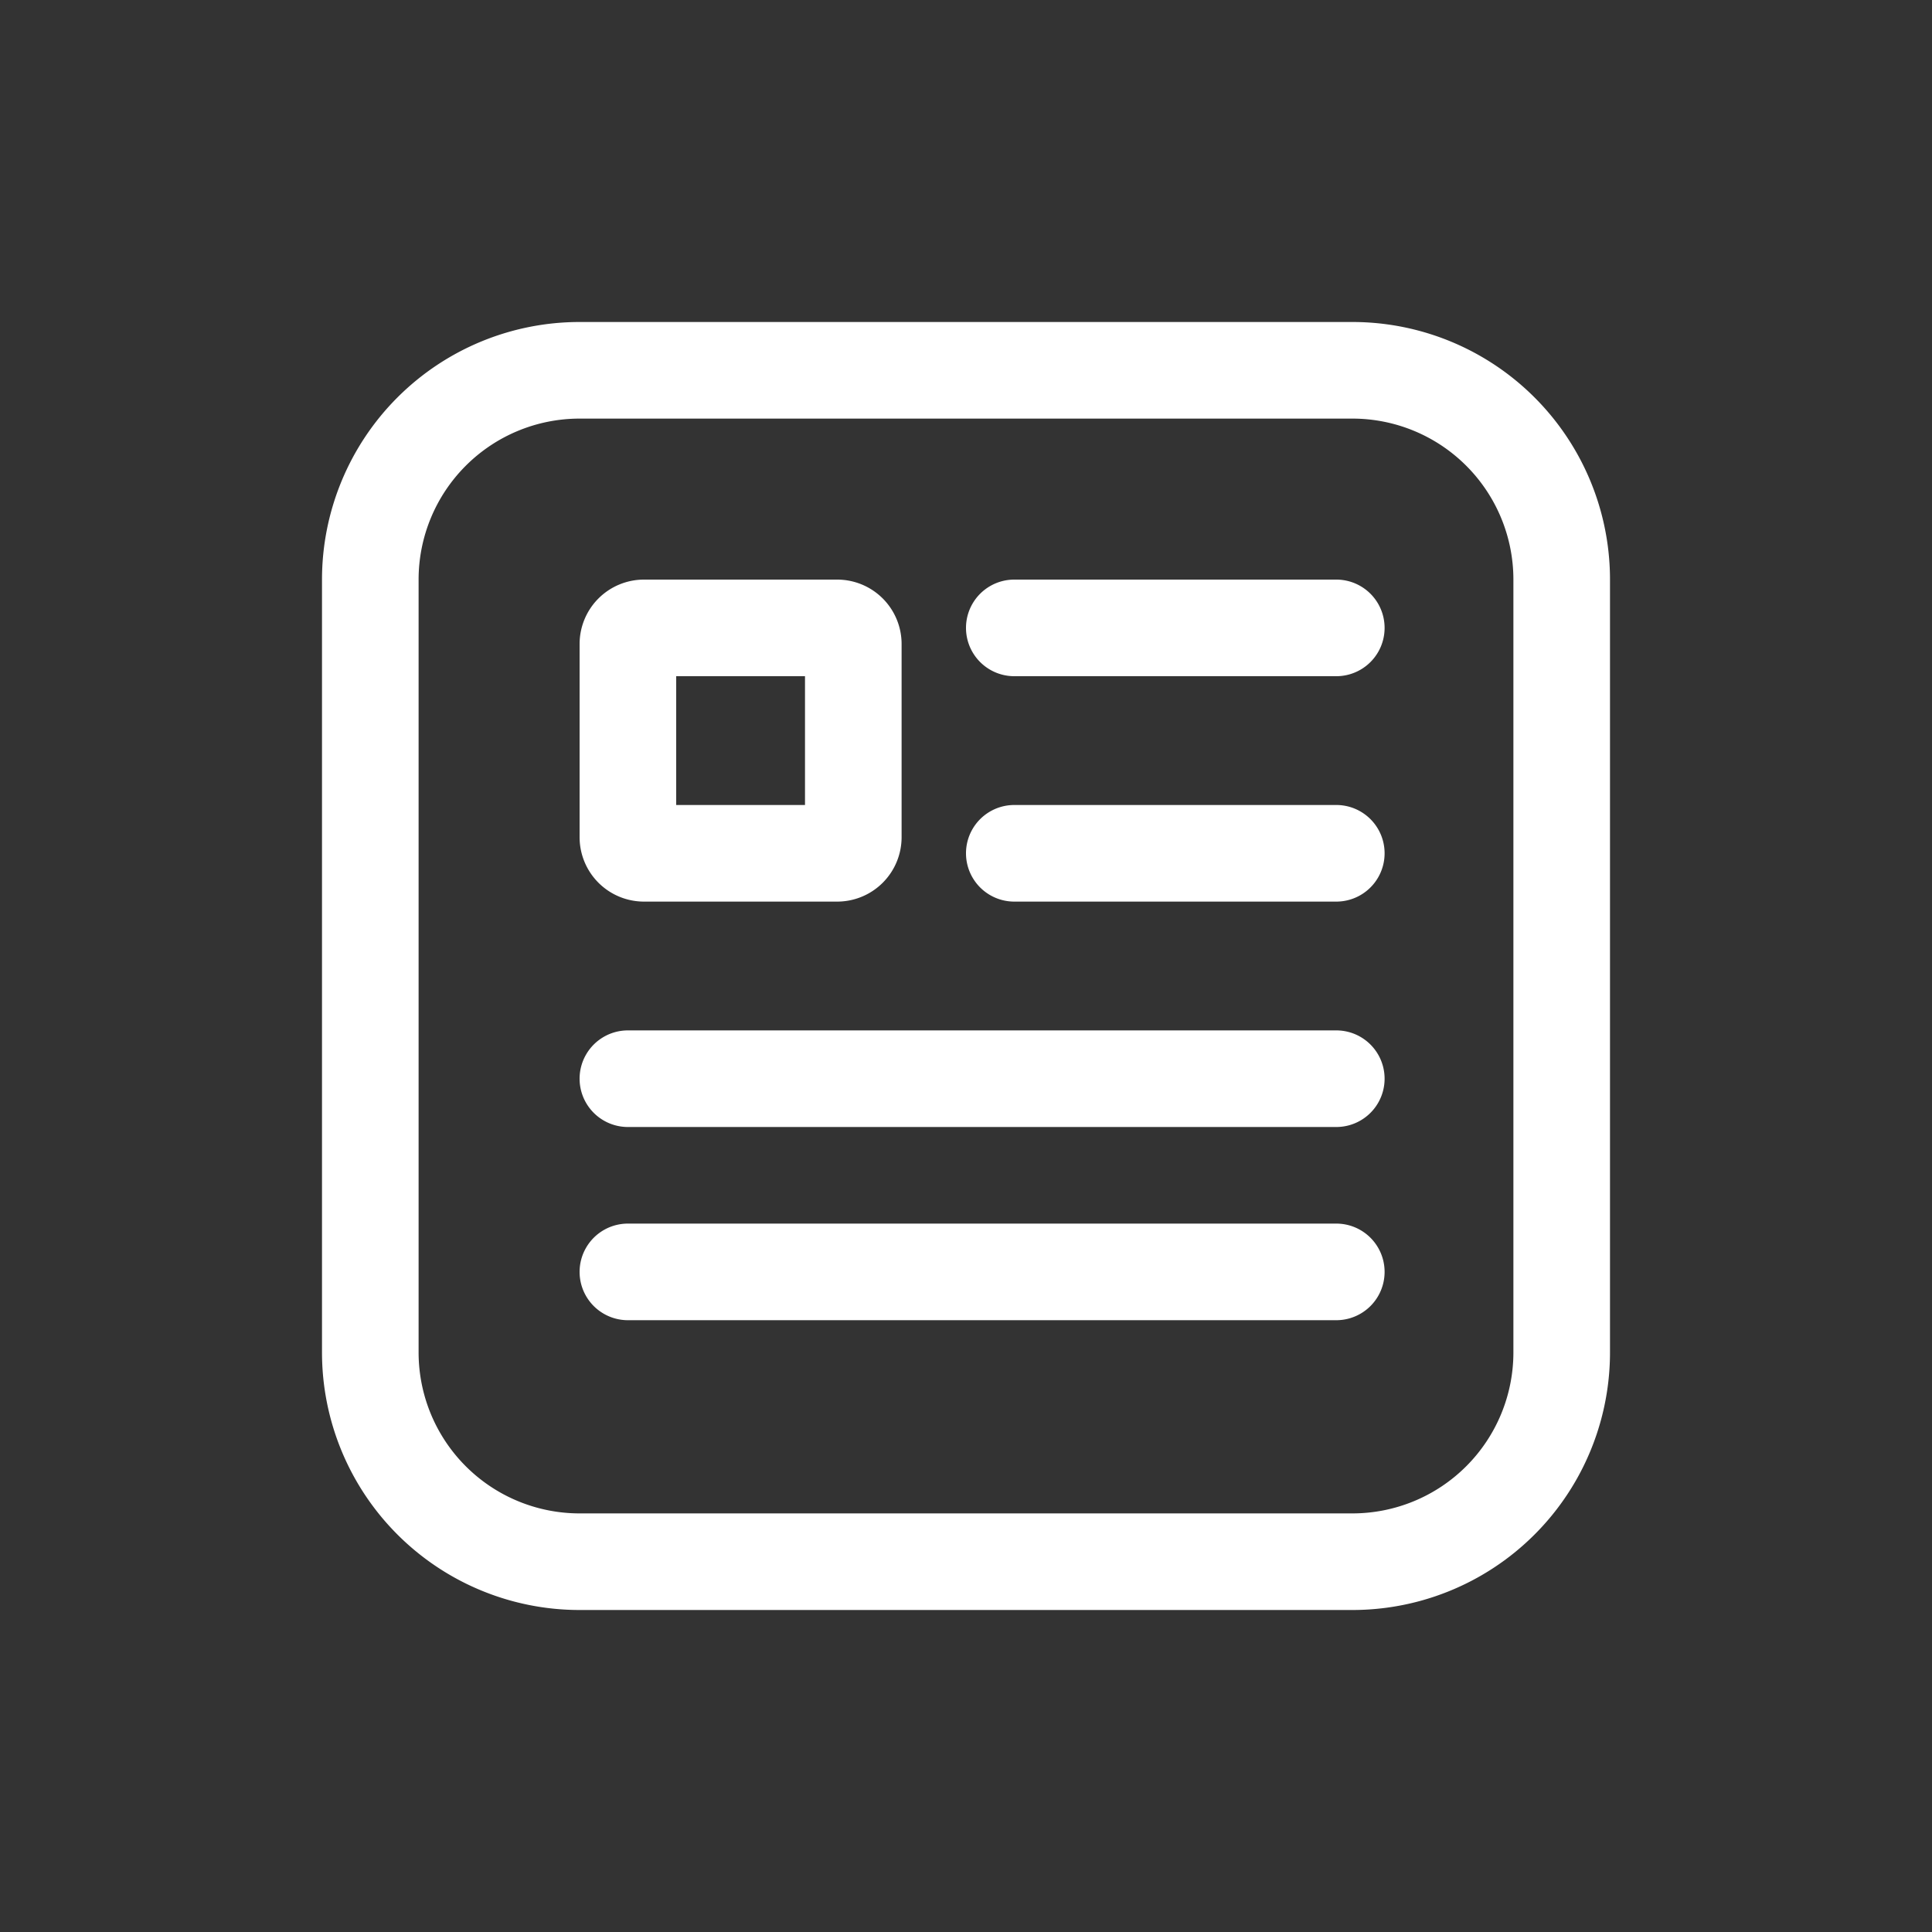
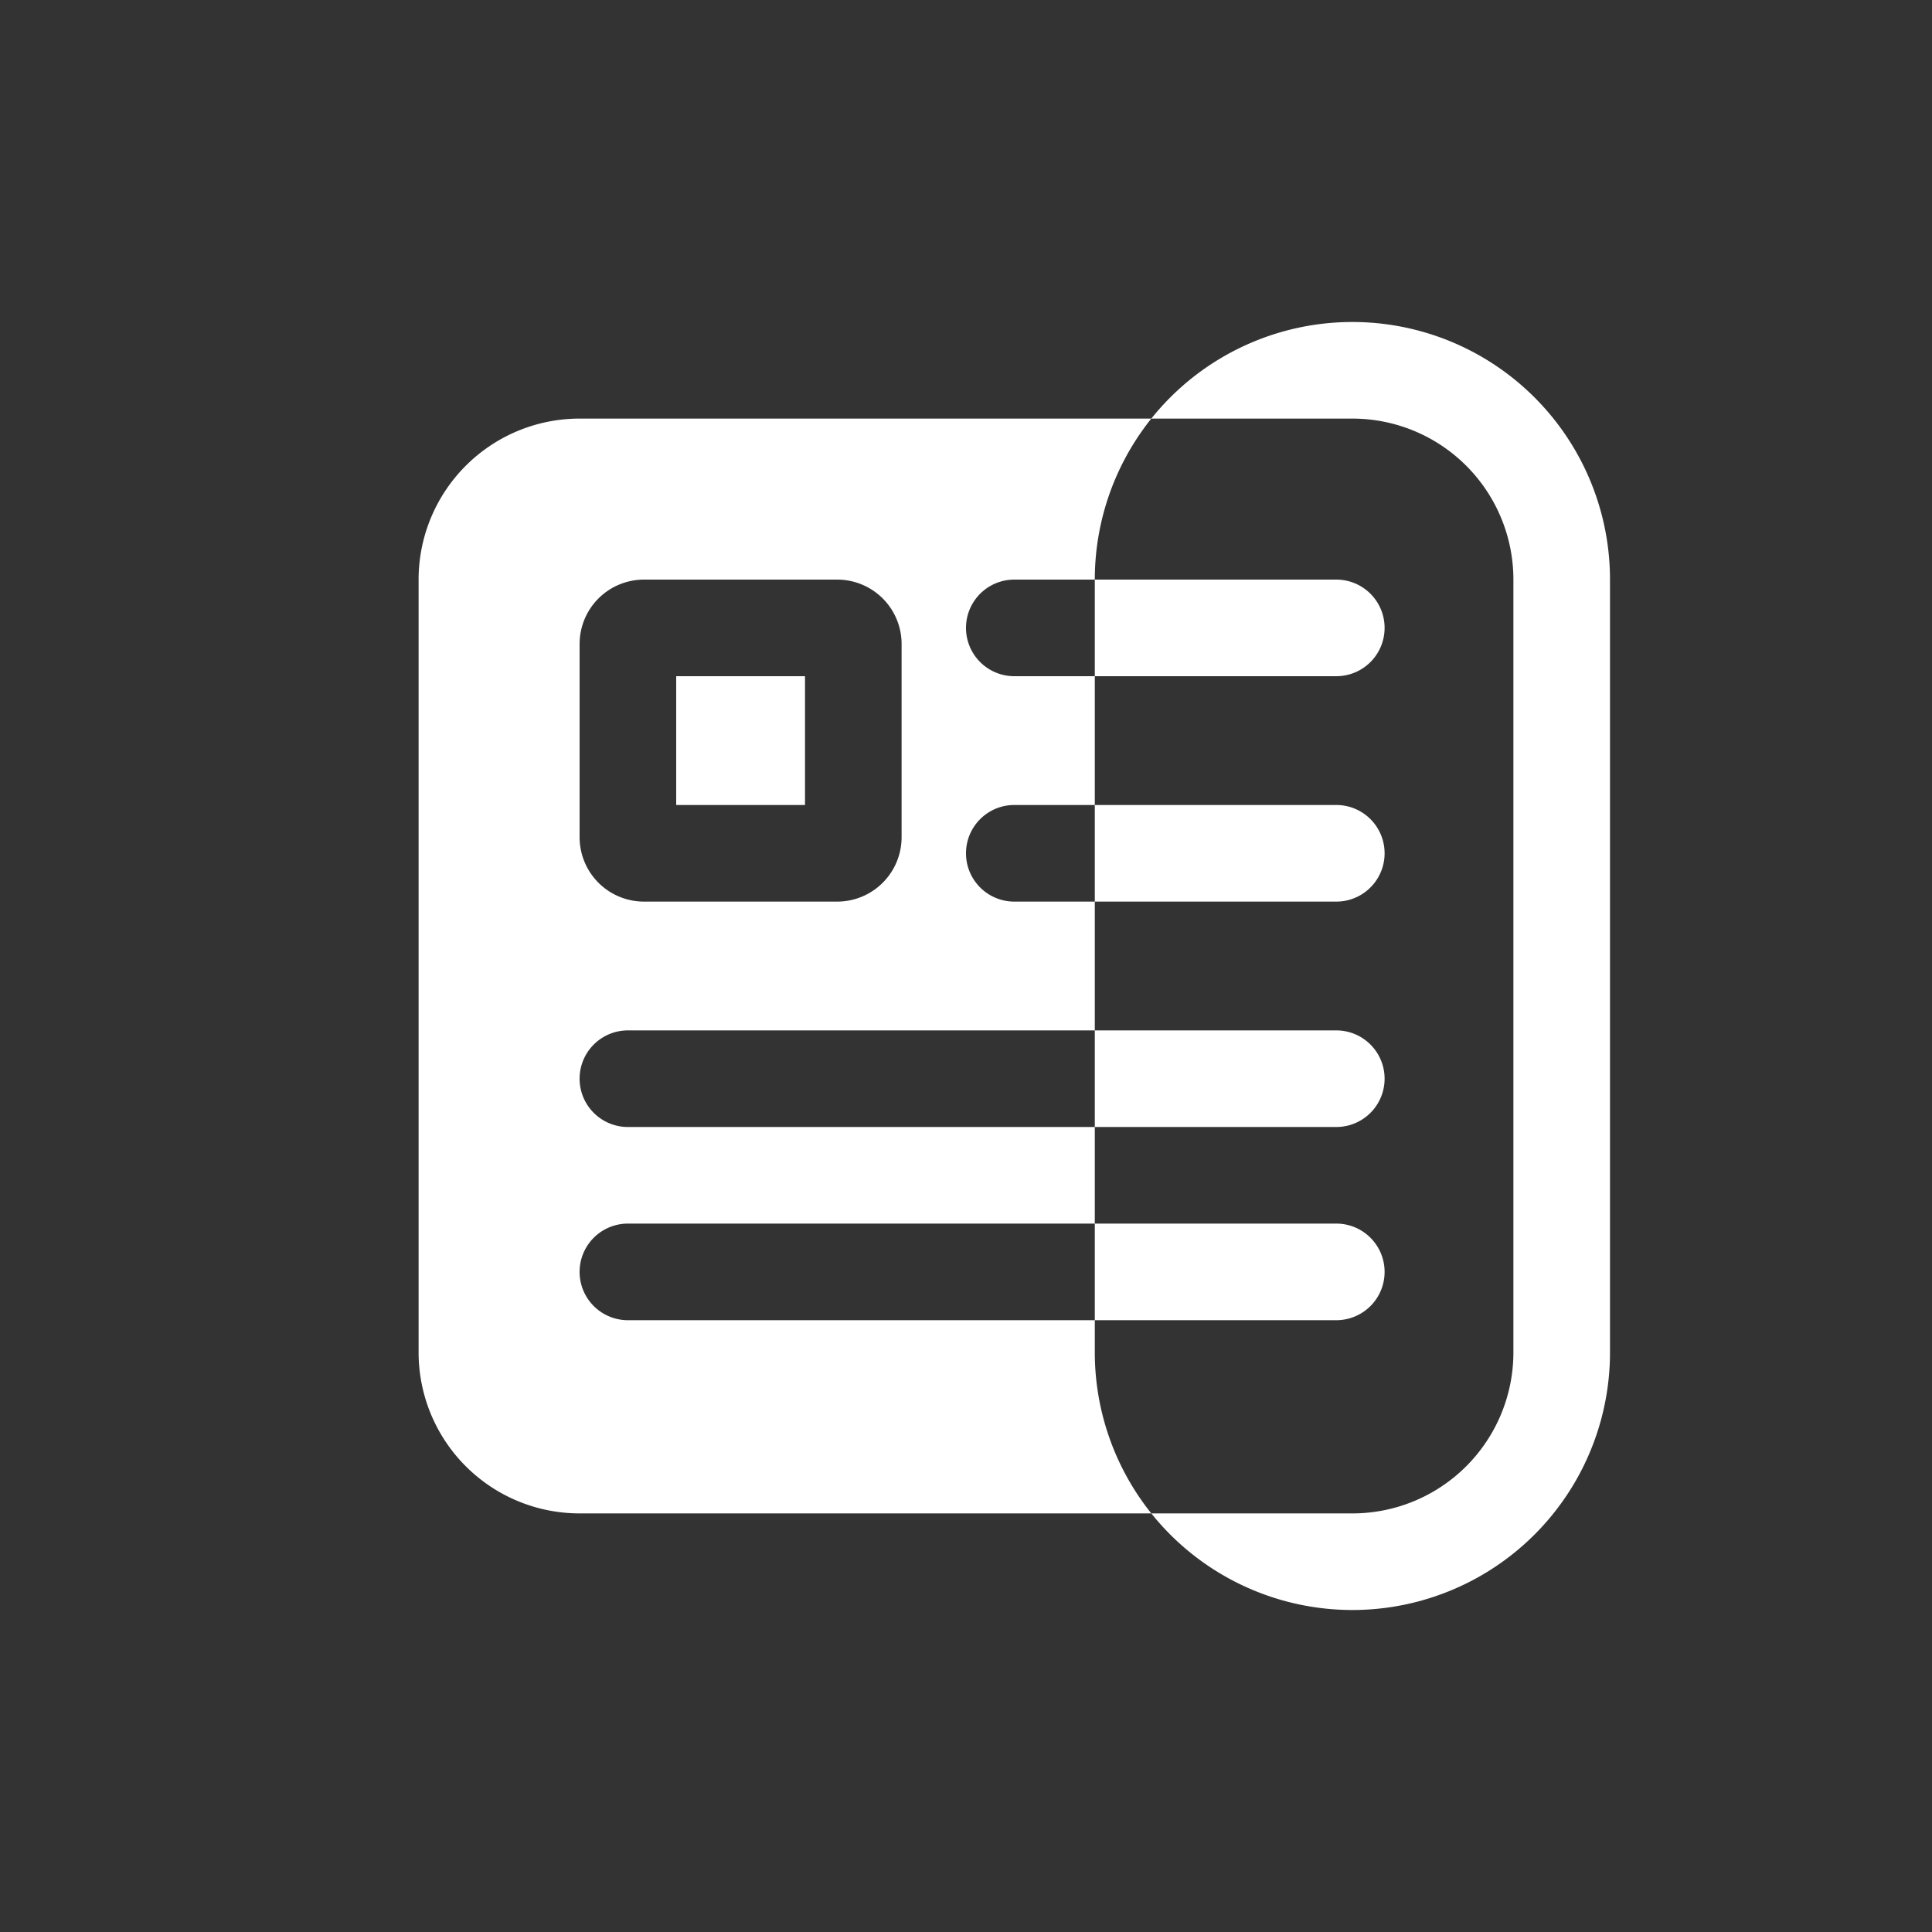
<svg xmlns="http://www.w3.org/2000/svg" t="1633677950345" class="icon" viewBox="0 0 1024 1024" version="1.1" p-id="4361" width="200" height="200">
  <rect x="0" y="0" width="1024" height="1024" fill="#333333" stroke="none" />
-   <path d="M307.2 170.667h409.6a136.533 136.533 0 0 1 136.533 136.533v409.6a136.533 136.533 0 0 1-136.533 136.533H307.2a136.533 136.533 0 0 1-136.533-136.533V307.2a136.533 136.533 0 0 1 136.533-136.533z m0 51.2A85.333 85.333 0 0 0 221.867 307.2v409.6A85.333 85.333 0 0 0 307.2 802.133h409.6a85.333 85.333 0 0 0 85.333-85.333V307.2A85.333 85.333 0 0 0 716.8 221.867H307.2zM341.333 307.2h102.4a34.133 34.133 0 0 1 34.133 34.133v102.4a34.133 34.133 0 0 1-34.133 34.133h-102.4a34.133 34.133 0 0 1-34.133-34.133v-102.4a34.133 34.133 0 0 1 34.133-34.133z m17.067 51.2v68.267h68.267v-68.267h-68.267z m179.2 0a25.6 25.6 0 1 1 0-51.2h170.667a25.6 25.6 0 1 1 0 51.2h-170.667z m-204.8 238.933a25.6 25.6 0 1 1 0-51.2h375.467a25.6 25.6 0 1 1 0 51.2h-375.467z m204.8-119.467a25.6 25.6 0 1 1 0-51.2h170.667a25.6 25.6 0 1 1 0 51.2h-170.667z m-204.8 221.867a25.6 25.6 0 1 1 0-51.2h375.467a25.6 25.6 0 1 1 0 51.2h-375.467z" fill="#ffffff" p-id="4362" />
+   <path d="M307.2 170.667h409.6a136.533 136.533 0 0 1 136.533 136.533v409.6a136.533 136.533 0 0 1-136.533 136.533a136.533 136.533 0 0 1-136.533-136.533V307.2a136.533 136.533 0 0 1 136.533-136.533z m0 51.2A85.333 85.333 0 0 0 221.867 307.2v409.6A85.333 85.333 0 0 0 307.2 802.133h409.6a85.333 85.333 0 0 0 85.333-85.333V307.2A85.333 85.333 0 0 0 716.8 221.867H307.2zM341.333 307.2h102.4a34.133 34.133 0 0 1 34.133 34.133v102.4a34.133 34.133 0 0 1-34.133 34.133h-102.4a34.133 34.133 0 0 1-34.133-34.133v-102.4a34.133 34.133 0 0 1 34.133-34.133z m17.067 51.2v68.267h68.267v-68.267h-68.267z m179.2 0a25.6 25.6 0 1 1 0-51.2h170.667a25.6 25.6 0 1 1 0 51.2h-170.667z m-204.8 238.933a25.6 25.6 0 1 1 0-51.2h375.467a25.6 25.6 0 1 1 0 51.2h-375.467z m204.8-119.467a25.6 25.6 0 1 1 0-51.2h170.667a25.6 25.6 0 1 1 0 51.2h-170.667z m-204.8 221.867a25.6 25.6 0 1 1 0-51.2h375.467a25.6 25.6 0 1 1 0 51.2h-375.467z" fill="#ffffff" p-id="4362" />
</svg>